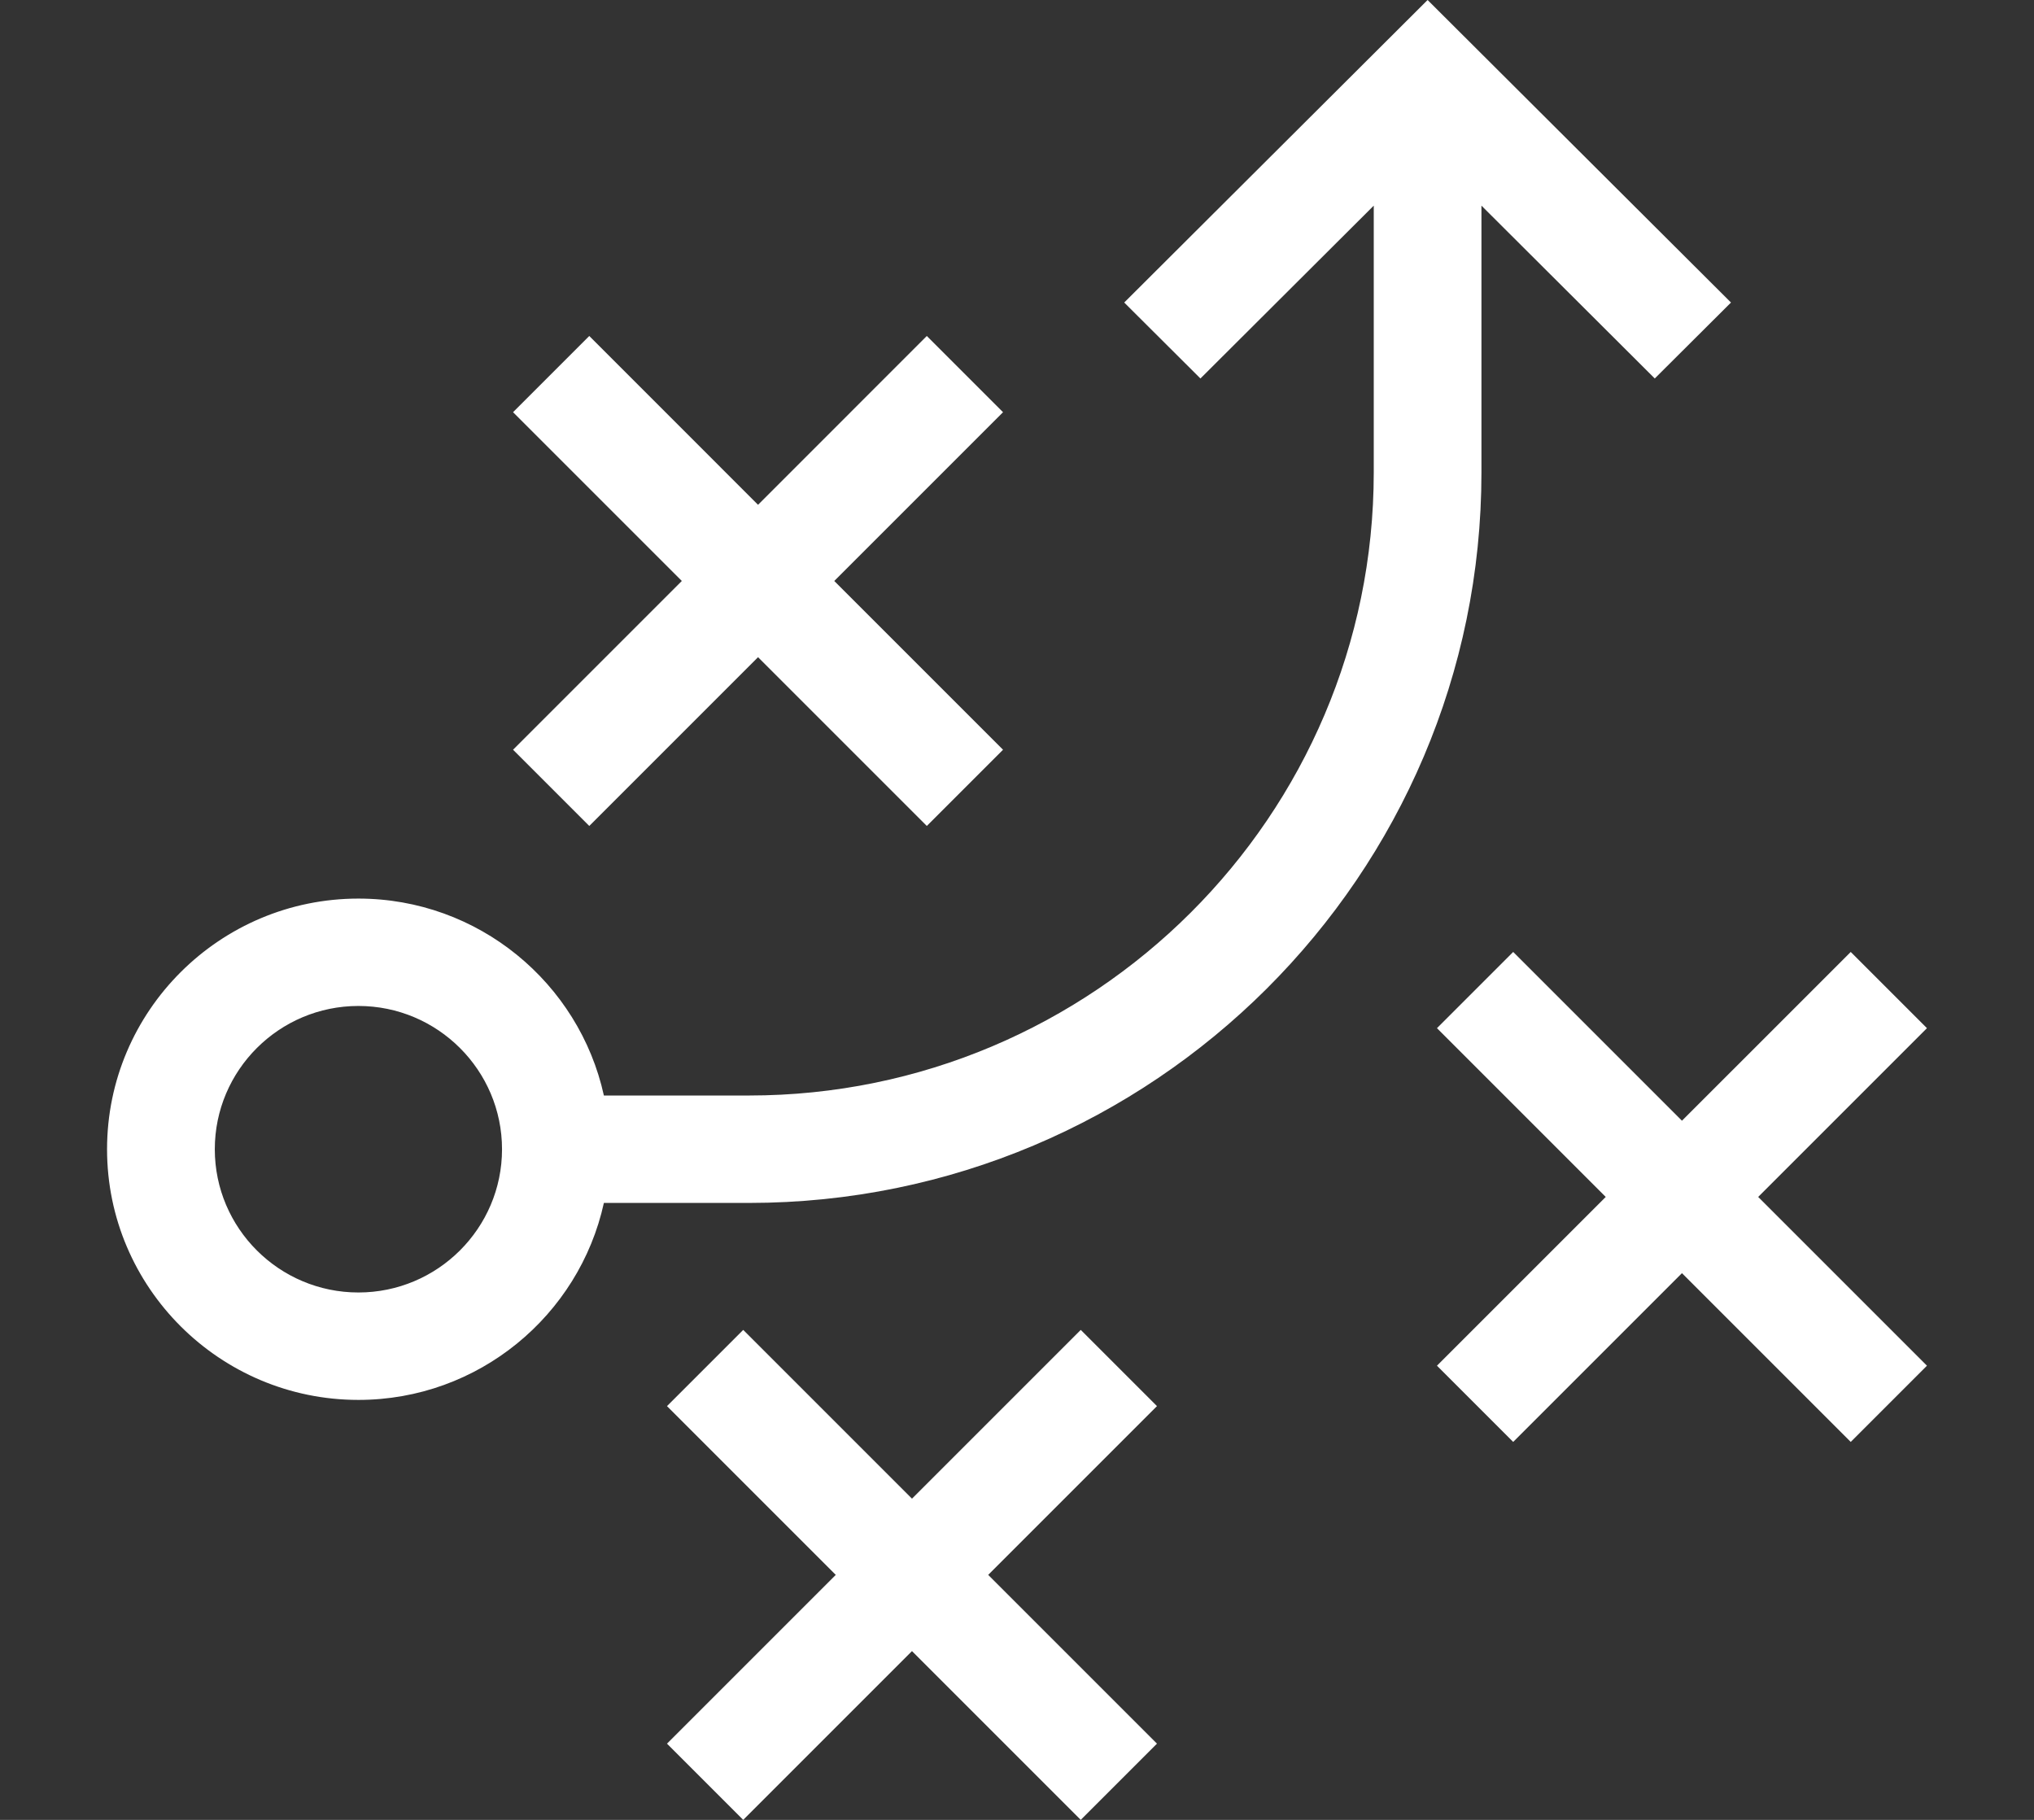
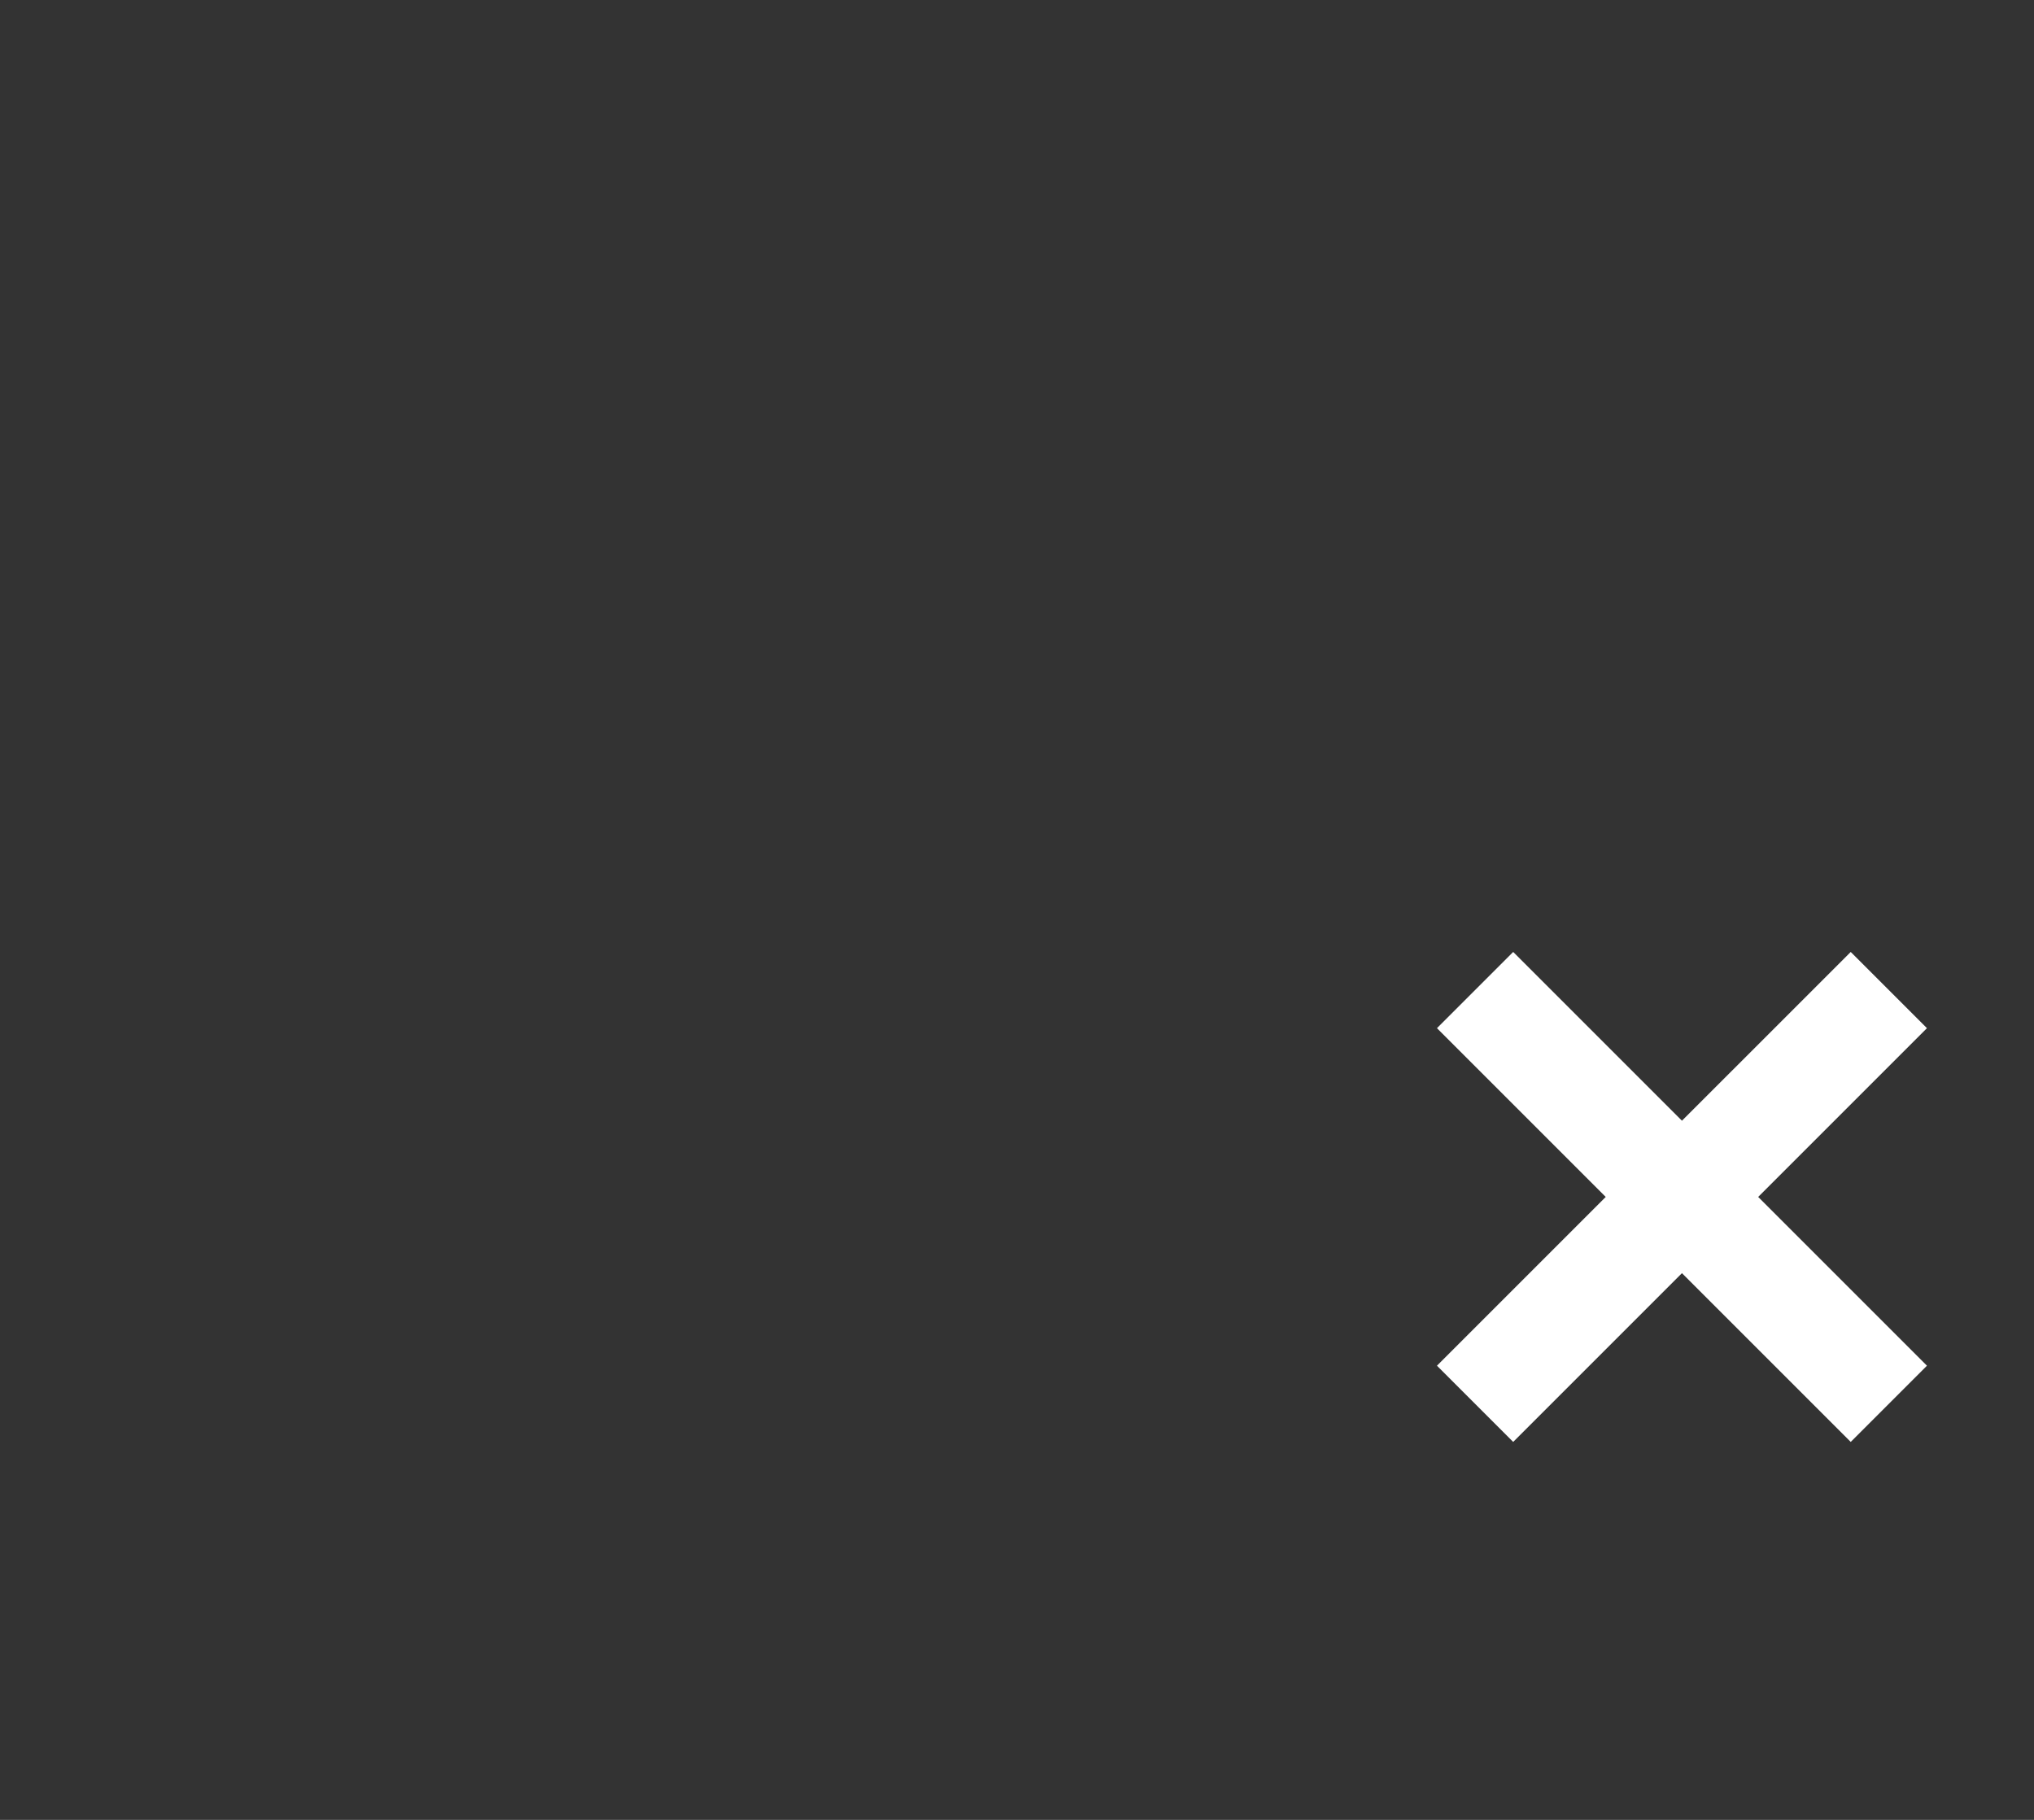
<svg xmlns="http://www.w3.org/2000/svg" width="38" height="34" viewBox="0 0 38 34" fill="none">
  <rect x="0" y="0" width="38" height="34" fill="#333333" stroke="none" />
-   <path d="M27.677 3.842L30.915 7.071L32.339 5.652L26.671 0L21.003 5.652L22.427 7.071L25.665 3.842V8.826C25.665 15.245 20.428 20.467 13.992 20.467H11.282C10.82 18.366 8.94 16.788 6.696 16.788C4.107 16.788 2 18.888 2 21.471C2 24.053 4.107 26.154 6.696 26.154C8.94 26.154 10.82 24.576 11.282 22.474H13.992C21.538 22.474 27.677 16.352 27.677 8.826V3.842ZM6.696 24.147C5.216 24.147 4.013 22.946 4.013 21.471C4.013 19.995 5.216 18.794 6.696 18.794C8.176 18.794 9.379 19.995 9.379 21.471C9.379 22.946 8.176 24.147 6.696 24.147Z" fill="white" />
-   <path d="M11.009 15.431L14.162 12.278L17.315 15.431L18.739 14.007L15.586 10.854L18.739 7.701L17.315 6.277L14.162 9.431L11.009 6.277L9.585 7.701L12.738 10.854L9.585 14.007L11.009 15.431Z" fill="white" />
  <path d="M36 19.209L34.576 17.785L31.423 20.938L28.27 17.785L26.846 19.209L29.999 22.362L26.846 25.515L28.27 26.939L31.423 23.786L34.576 26.939L36 25.515L32.847 22.362L36 19.209Z" fill="white" />
-   <path d="M20.191 24.846L17.038 27.999L13.885 24.846L12.461 26.27L15.614 29.423L12.461 32.576L13.885 34L17.038 30.847L20.191 34L21.615 32.576L18.462 29.423L21.615 26.27L20.191 24.846Z" fill="white" />
</svg>